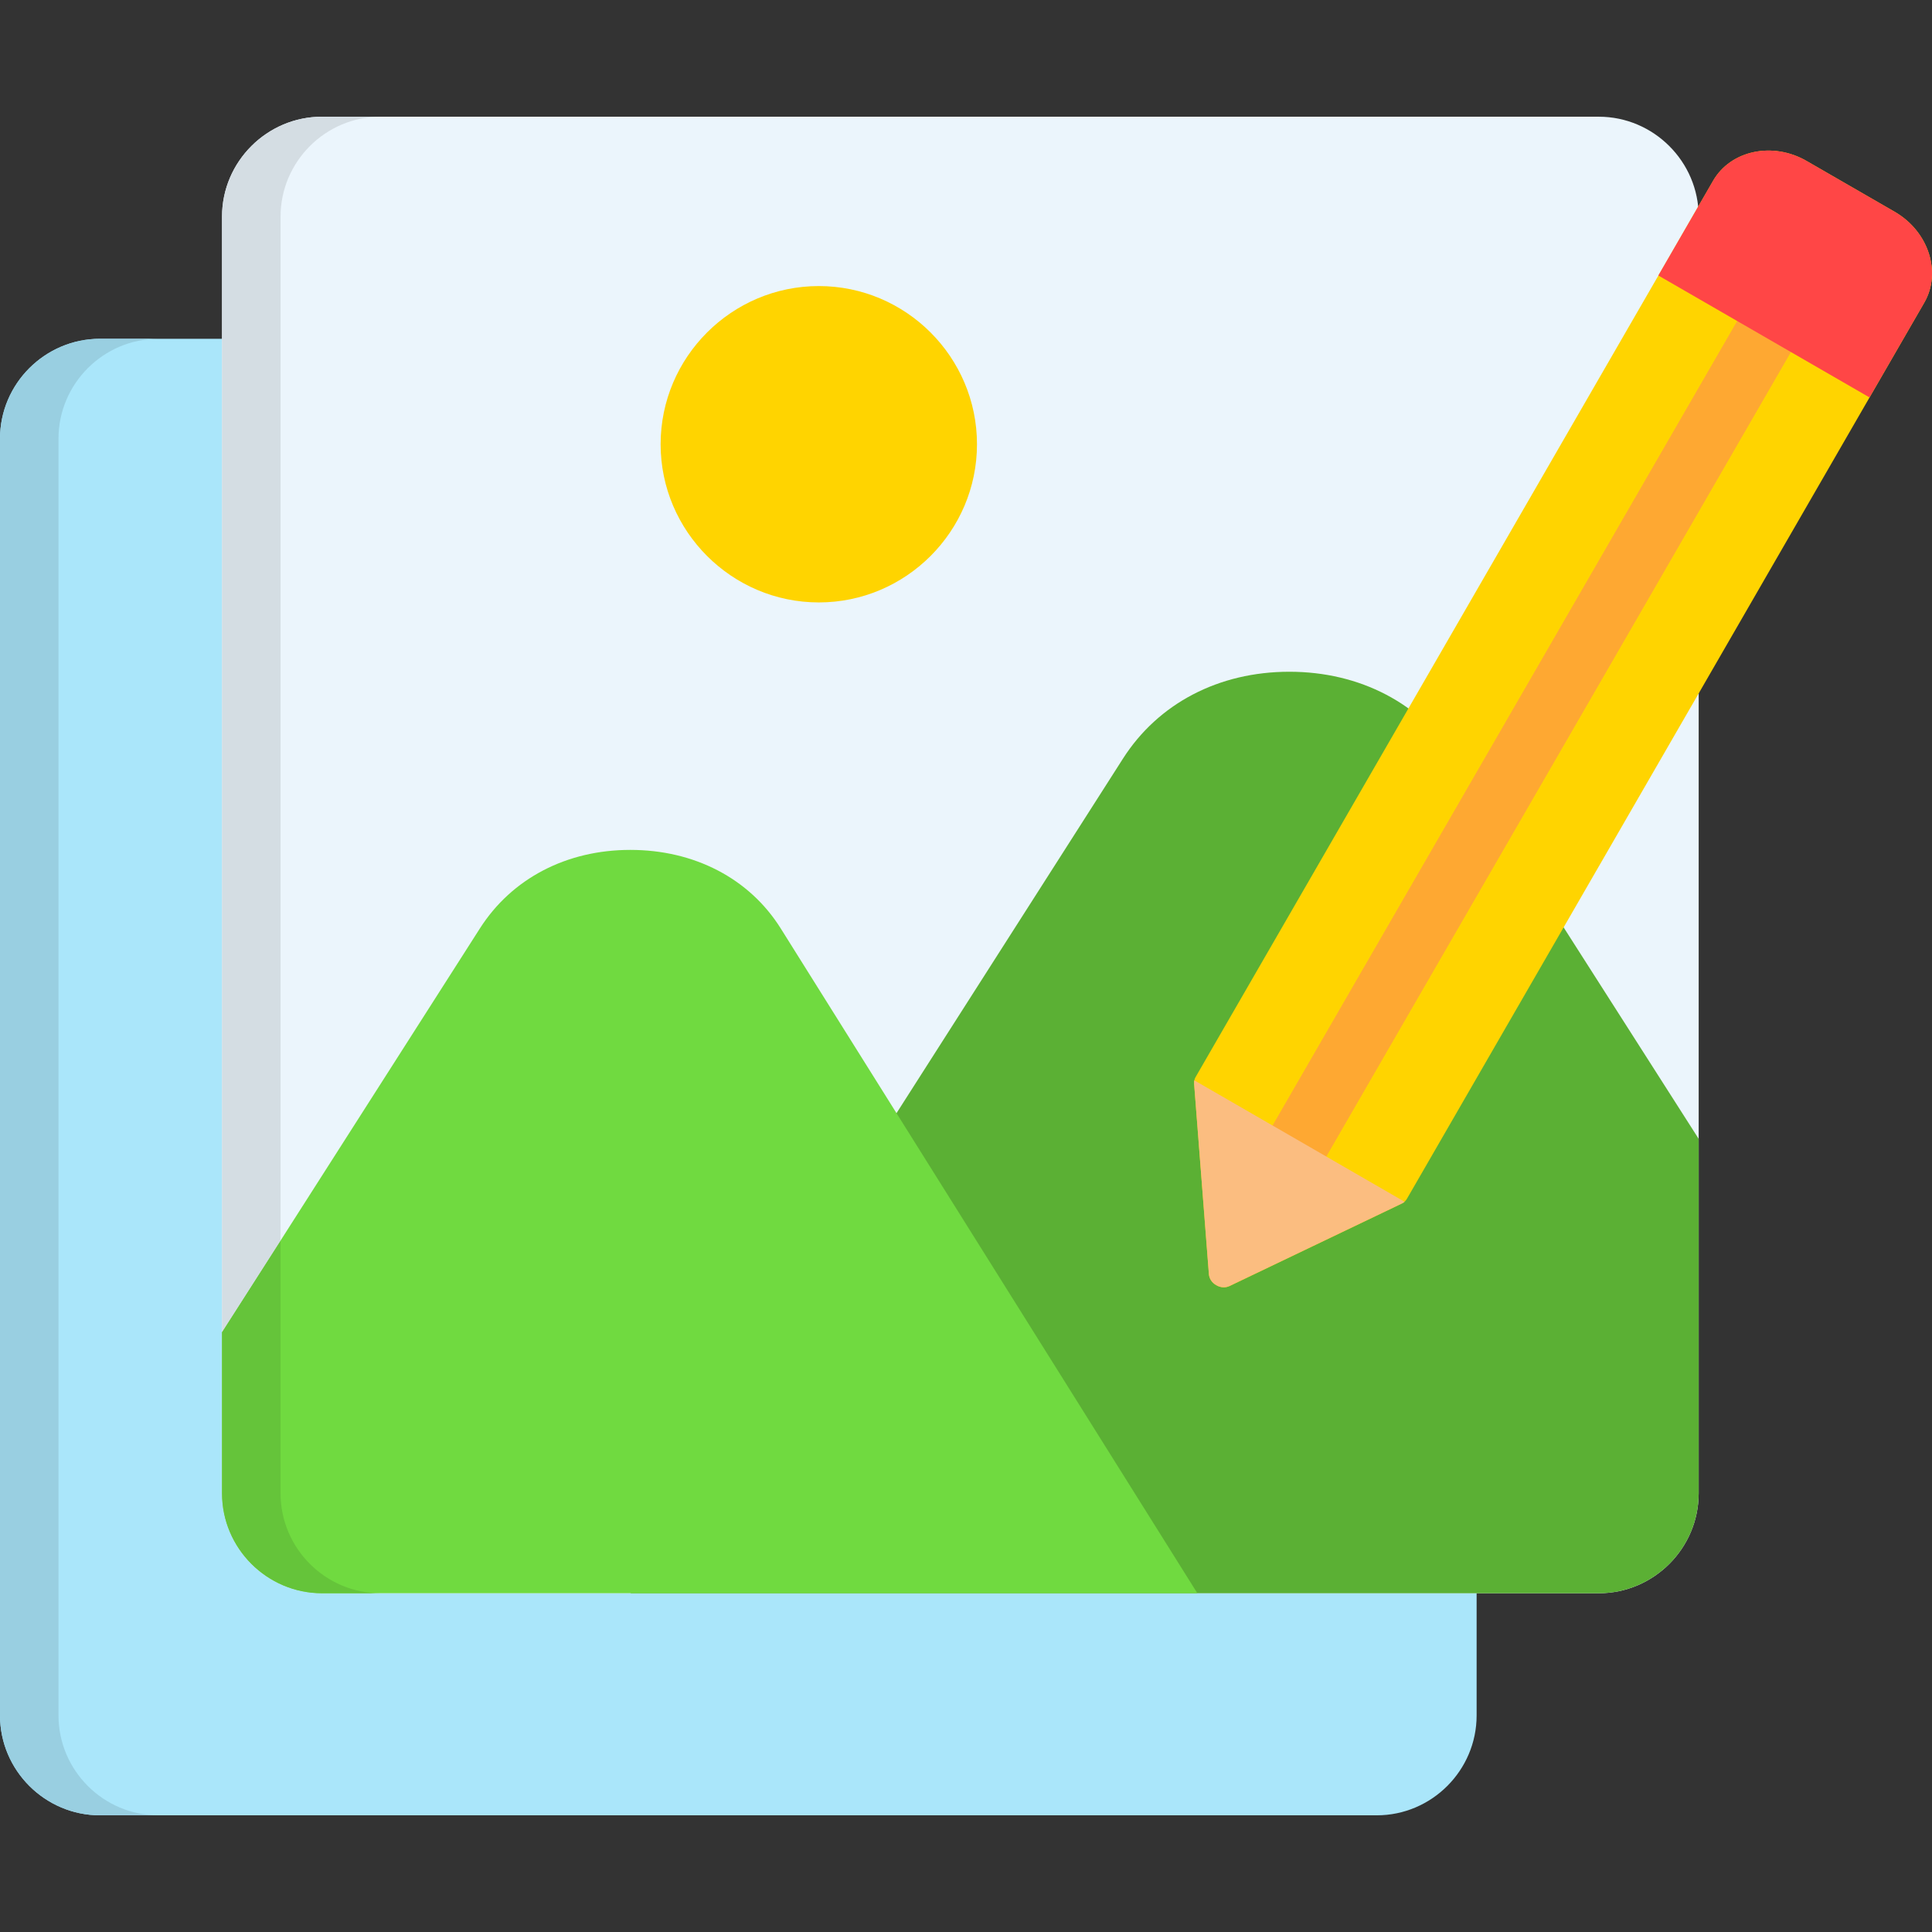
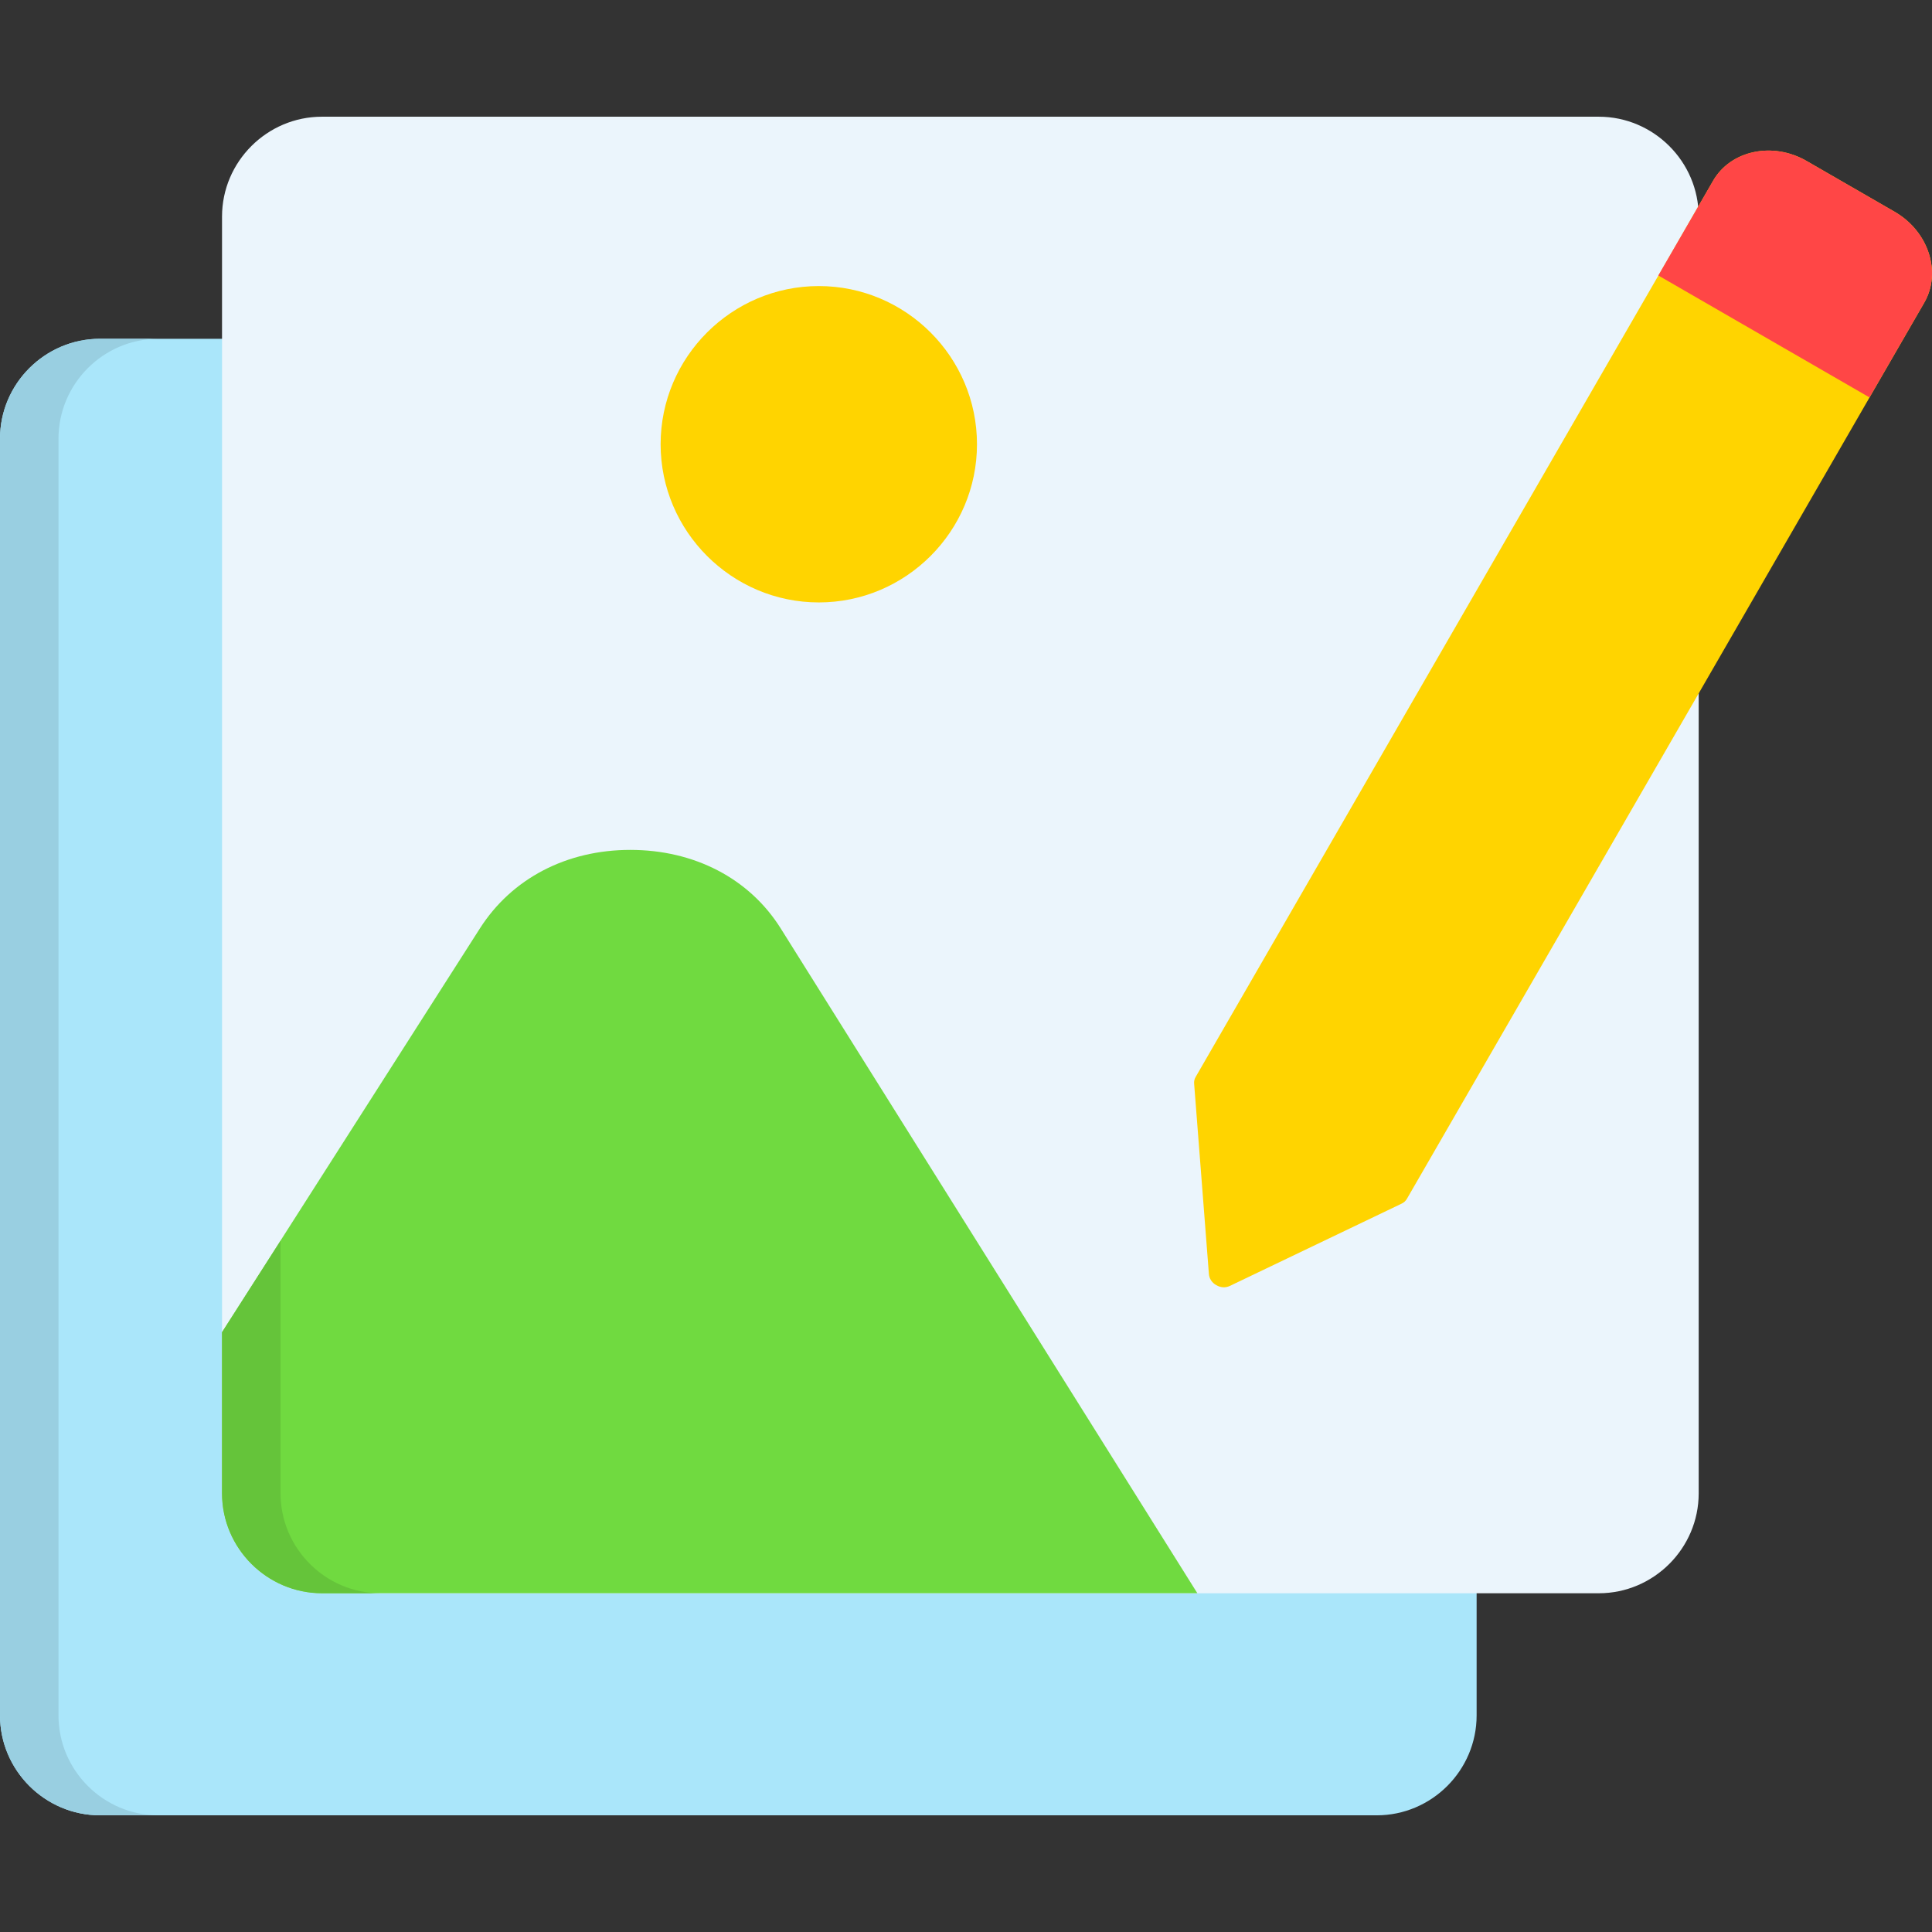
<svg xmlns="http://www.w3.org/2000/svg" id="Layer_1" viewBox="0 0 512 512">
  <rect x="0" y="0" width="512" height="512" fill="#333333" stroke="none" />
  <g>
    <g clip-rule="evenodd" fill-rule="evenodd">
      <path d="m26.5 89.78h338.34c14.57 0 26.48 11.91 26.48 26.48v338.34c0 14.57-11.91 26.48-26.48 26.48h-338.34c-14.57-.01-26.5-11.91-26.5-26.48v-338.35c0-14.57 11.93-26.47 26.5-26.47z" fill="#aae6fa" />
      <path d="m85.32 30.93h338.37c14.54 0 26.48 11.91 26.48 26.48v338.34c0 14.57-11.93 26.48-26.48 26.48h-338.37c-14.54 0-26.48-11.91-26.48-26.48v-338.35c0-14.57 11.94-26.47 26.48-26.47z" fill="#ebf5fc" />
-       <path d="m450.17 301.81v93.94c0 14.57-11.93 26.48-26.48 26.48h-256.53l2.78-21.32 127.64-199.84c9.35-14.66 25.4-23.05 44.11-23.05s34.78 8.39 44.14 23.05z" fill="#5bb034" />
      <path d="m216.99 159.65c23.1 0 41.92-18.85 41.92-41.92 0-23.1-18.82-41.92-41.92-41.92-23.07 0-41.92 18.82-41.92 41.92 0 23.07 18.85 41.92 41.92 41.92z" fill="#ffd400" />
      <path d="m317.31 422.22h-231.99c-14.54 0-26.48-11.91-26.48-26.48v-42.69l68.34-107.01c8.45-13.24 22.96-20.81 39.86-20.81 16.89 0 31.52 7.51 39.86 20.81z" fill="#70da40" />
      <path d="m478.77 42.66 23.33 13.46c8.99 5.19 12.5 16.02 7.85 24.09l-137.11 237.5c-.34.57-.77.96-1.36 1.25l-45.61 21.85c-1.11.51-2.38.45-3.54-.23-1.16-.65-1.87-1.73-1.96-2.98l-3.91-50.4c-.06-.65.08-1.25.4-1.79l137.13-237.5c4.65-8.08 15.82-10.43 24.78-5.25z" fill="#ffd400" />
    </g>
-     <path d="m349.17 310.51c-2.27 3.94-7.29 5.3-11.23 3.03s-5.3-7.28-3.03-11.23l129.32-223.93c2.24-3.94 7.29-5.3 11.23-3.03 3.91 2.27 5.27 7.29 3.03 11.23z" fill="#fea832" />
-     <path clip-rule="evenodd" d="m372.24 318.48c-.23.2-.48.37-.77.48l-45.61 21.83c-1.11.54-2.38.48-3.54-.2-1.16-.65-1.87-1.73-1.96-2.98l-3.91-50.4c-.03-.31 0-.62.06-.91z" fill="#fbbd80" fill-rule="evenodd" />
    <path clip-rule="evenodd" d="m478.77 42.66 23.33 13.46c8.99 5.19 12.5 16.02 7.85 24.09l-14.51 25.11-55.96-32.31 14.51-25.11c4.65-8.07 15.82-10.42 24.78-5.24z" fill="#ff4646" fill-rule="evenodd" />
    <path clip-rule="evenodd" d="m26.5 89.78h15.48c-14.57 0-26.48 11.91-26.48 26.48v338.34c0 14.57 11.91 26.48 26.48 26.48h-15.48c-14.57-.01-26.5-11.91-26.5-26.48v-338.35c0-14.57 11.93-26.47 26.5-26.47z" fill="#99cfe1" fill-rule="evenodd" />
-     <path clip-rule="evenodd" d="m85.32 30.93h15.51c-14.57 0-26.48 11.91-26.48 26.48v271.42l-15.51 24.24v-295.67c0-14.57 11.94-26.47 26.48-26.47z" fill="#d4dde3" fill-rule="evenodd" />
    <path clip-rule="evenodd" d="m74.35 328.82v66.93c0 14.57 11.91 26.48 26.48 26.48h-15.51c-14.54 0-26.48-11.91-26.48-26.48v-42.69z" fill="#65c43a" fill-rule="evenodd" />
  </g>
</svg>